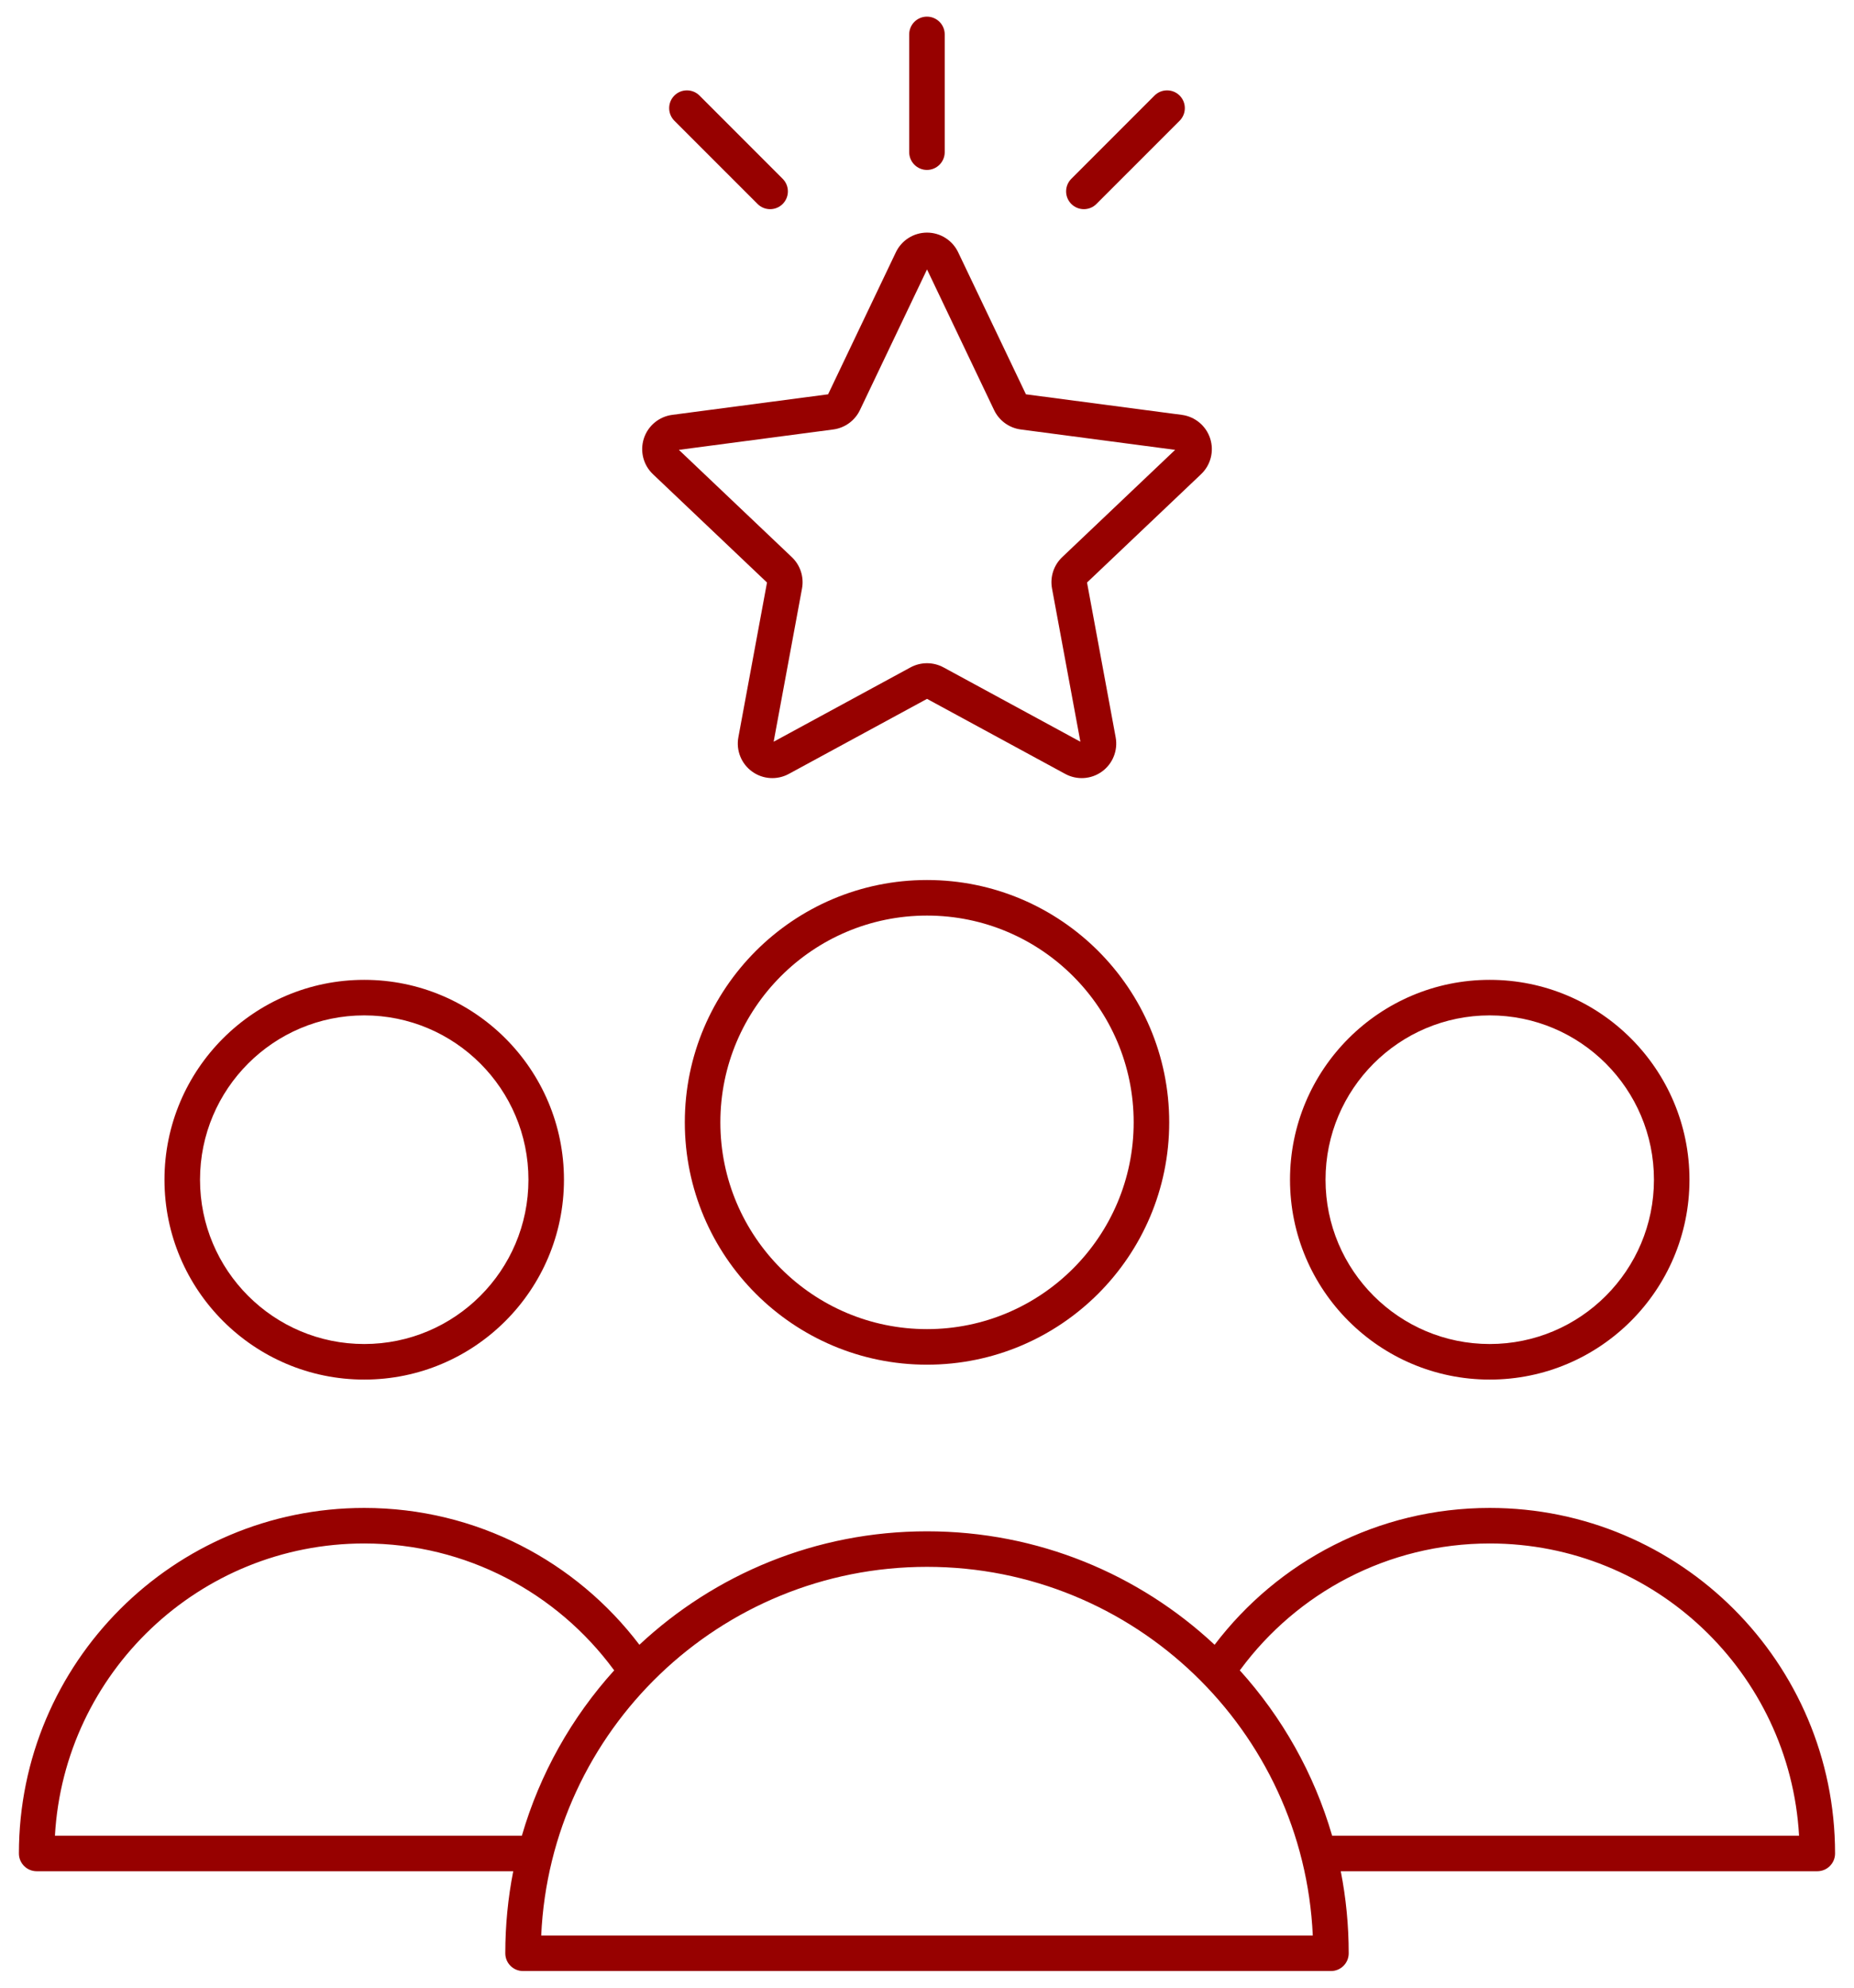
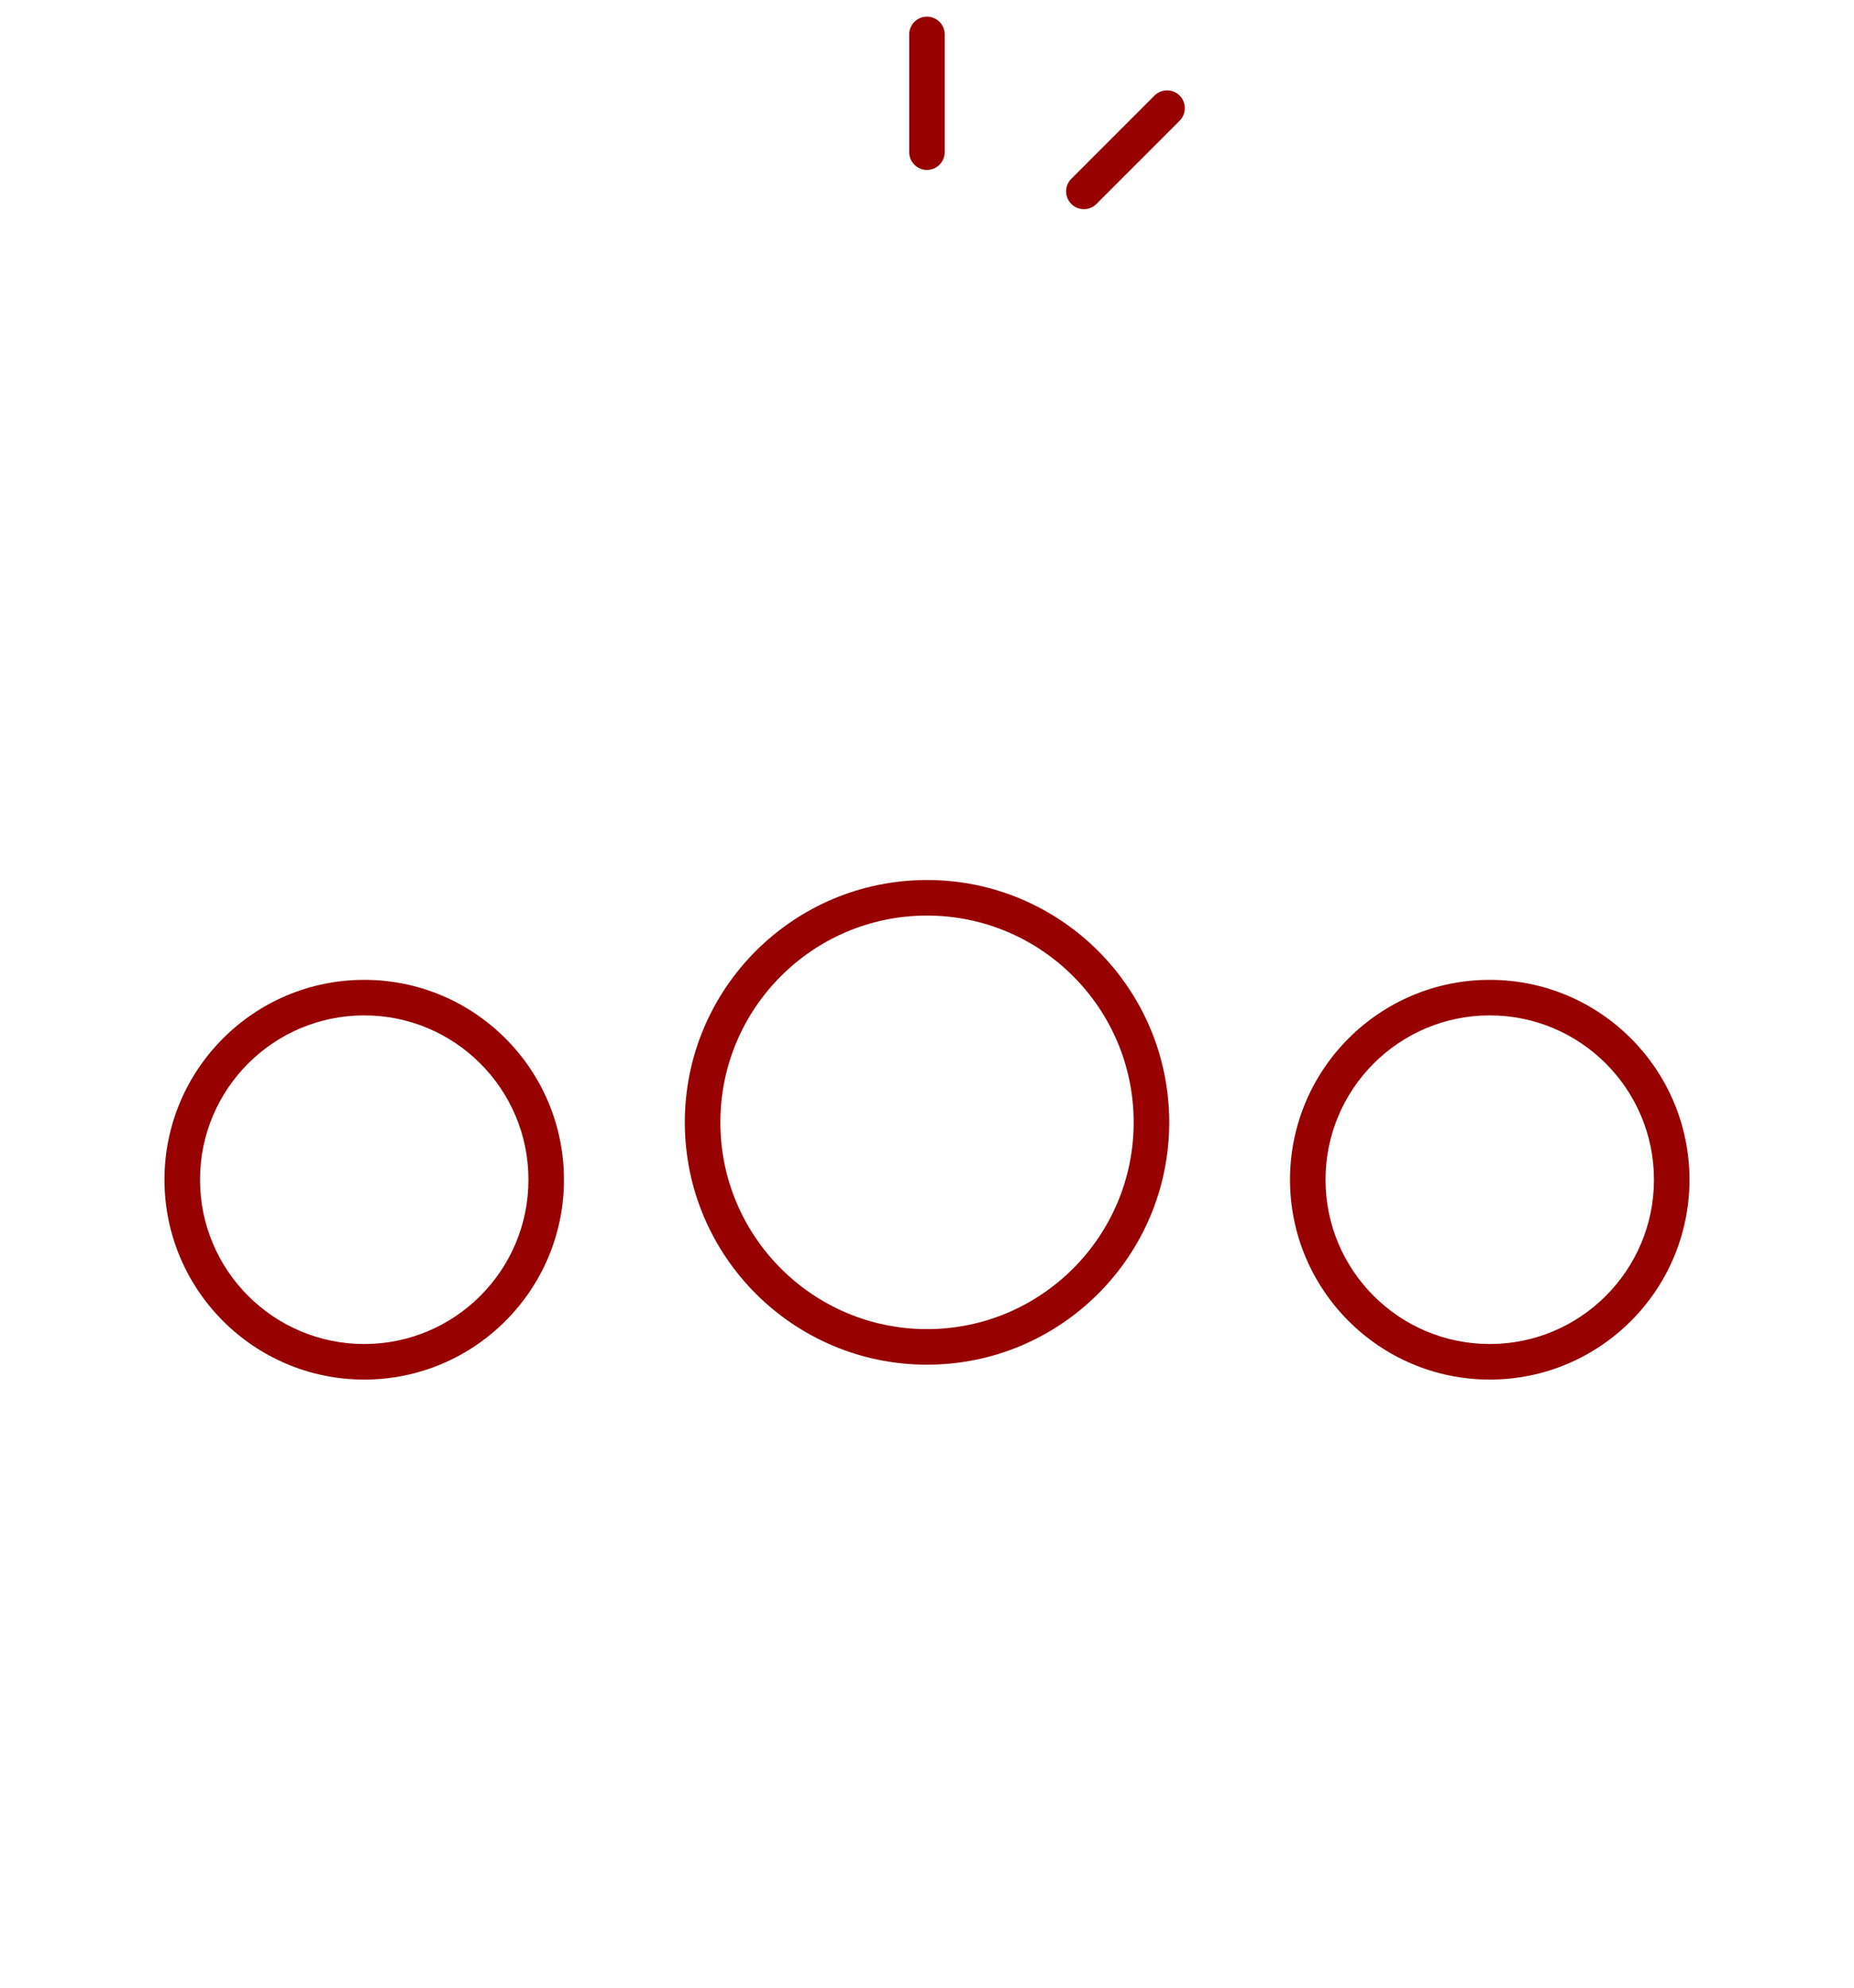
<svg xmlns="http://www.w3.org/2000/svg" width="70" height="75" viewBox="0 0 70 75" fill="none">
  <path fill-rule="evenodd" clip-rule="evenodd" d="M35 33.205C29.953 33.205 25.856 37.302 25.856 42.349C25.856 47.396 29.953 51.493 35 51.493C40.047 51.493 44.145 47.396 44.145 42.349C44.145 37.302 40.047 33.205 35 33.205ZM35 34.547C39.306 34.547 42.803 38.043 42.803 42.349C42.803 46.655 39.306 50.151 35 50.151C30.694 50.151 27.198 46.655 27.198 42.349C27.198 38.043 30.694 34.547 35 34.547Z" fill="#970100" />
  <path fill-rule="evenodd" clip-rule="evenodd" d="M56.247 36.972C52.085 36.972 48.706 40.351 48.706 44.513C48.706 48.675 52.085 52.055 56.247 52.055C60.409 52.055 63.788 48.675 63.788 44.513C63.788 40.351 60.409 36.972 56.247 36.972ZM56.247 38.313C59.669 38.313 62.447 41.091 62.447 44.513C62.447 47.935 59.669 50.713 56.247 50.713C52.825 50.713 50.047 47.935 50.047 44.513C50.047 41.091 52.825 38.313 56.247 38.313Z" fill="#970100" />
  <path fill-rule="evenodd" clip-rule="evenodd" d="M13.752 36.972C9.59 36.972 6.21 40.351 6.21 44.513C6.21 48.675 9.59 52.055 13.752 52.055C17.914 52.055 21.293 48.675 21.293 44.513C21.293 40.351 17.914 36.972 13.752 36.972ZM13.752 38.313C17.174 38.313 19.952 41.091 19.952 44.513C19.952 47.935 17.174 50.713 13.752 50.713C10.33 50.713 7.552 47.935 7.552 44.513C7.552 41.091 10.33 38.313 13.752 38.313Z" fill="#970100" />
-   <path fill-rule="evenodd" clip-rule="evenodd" d="M45.859 62.061C43.014 59.405 39.195 57.78 35 57.78C30.805 57.78 26.986 59.405 24.141 62.061C21.76 58.925 17.991 56.898 13.752 56.898C6.556 56.898 0.714 62.739 0.714 69.936C0.714 70.306 1.015 70.606 1.385 70.606H19.378C19.181 71.608 19.078 72.643 19.078 73.702C19.078 74.072 19.377 74.372 19.748 74.372H50.252C50.623 74.372 50.922 74.072 50.922 73.702C50.922 72.643 50.819 71.608 50.622 70.606H68.615C68.985 70.606 69.285 70.306 69.285 69.936C69.285 62.739 63.444 56.898 56.248 56.898C52.009 56.898 48.24 58.925 45.859 62.061ZM20.434 73.031C20.785 65.294 27.177 59.121 35 59.121C42.824 59.121 49.215 65.294 49.566 73.031H20.434ZM50.296 69.265H67.926C67.577 63.122 62.478 58.239 56.248 58.239C52.391 58.239 48.968 60.109 46.837 62.992C46.828 63.004 46.819 63.014 46.81 63.026C48.407 64.792 49.615 66.918 50.296 69.265ZM23.19 63.026C23.181 63.014 23.172 63.004 23.163 62.992C21.032 60.109 17.609 58.239 13.752 58.239C7.522 58.239 2.423 63.122 2.074 69.265H19.704C20.385 66.918 21.593 64.791 23.19 63.026Z" fill="#970100" />
-   <path fill-rule="evenodd" clip-rule="evenodd" d="M31.266 14.878L25.38 15.654C24.882 15.72 24.465 16.066 24.31 16.544C24.155 17.023 24.288 17.547 24.653 17.893L28.959 21.98L27.878 27.819C27.786 28.313 27.987 28.816 28.394 29.111C28.8 29.407 29.34 29.442 29.782 29.202L35.001 26.37L40.219 29.202C40.661 29.442 41.201 29.407 41.608 29.111C42.014 28.816 42.215 28.313 42.123 27.819L41.042 21.98L45.348 17.893C45.713 17.547 45.846 17.023 45.691 16.544C45.536 16.066 45.119 15.72 44.621 15.654L38.735 14.878L36.177 9.52C35.961 9.066 35.503 8.777 35.001 8.777C34.498 8.777 34.04 9.066 33.824 9.52L31.266 14.878ZM35.001 10.166L37.533 15.473C37.723 15.872 38.102 16.147 38.539 16.205L44.369 16.974L40.105 21.022C39.784 21.326 39.64 21.771 39.72 22.205L40.791 27.987L35.623 25.182C35.234 24.972 34.767 24.972 34.378 25.182L29.21 27.987L30.281 22.205C30.361 21.771 30.217 21.326 29.896 21.022L25.632 16.974L31.462 16.205C31.899 16.147 32.278 15.872 32.468 15.473L35.001 10.166Z" fill="#970100" />
  <path fill-rule="evenodd" clip-rule="evenodd" d="M34.328 1.298V5.741C34.328 6.111 34.628 6.412 34.998 6.412C35.368 6.412 35.669 6.111 35.669 5.741V1.298C35.669 0.928 35.368 0.628 34.998 0.628C34.628 0.628 34.328 0.928 34.328 1.298Z" fill="#970100" />
-   <path fill-rule="evenodd" clip-rule="evenodd" d="M25.461 4.555L28.603 7.696C28.864 7.958 29.29 7.958 29.551 7.696C29.813 7.434 29.813 7.009 29.551 6.747L26.41 3.606C26.148 3.344 25.723 3.344 25.461 3.606C25.2 3.868 25.2 4.293 25.461 4.555Z" fill="#970100" />
  <path fill-rule="evenodd" clip-rule="evenodd" d="M43.59 3.606L40.449 6.747C40.187 7.009 40.187 7.434 40.449 7.696C40.711 7.958 41.136 7.958 41.397 7.696L44.539 4.555C44.8 4.293 44.8 3.868 44.539 3.606C44.277 3.344 43.852 3.344 43.59 3.606Z" fill="#970100" />
</svg>